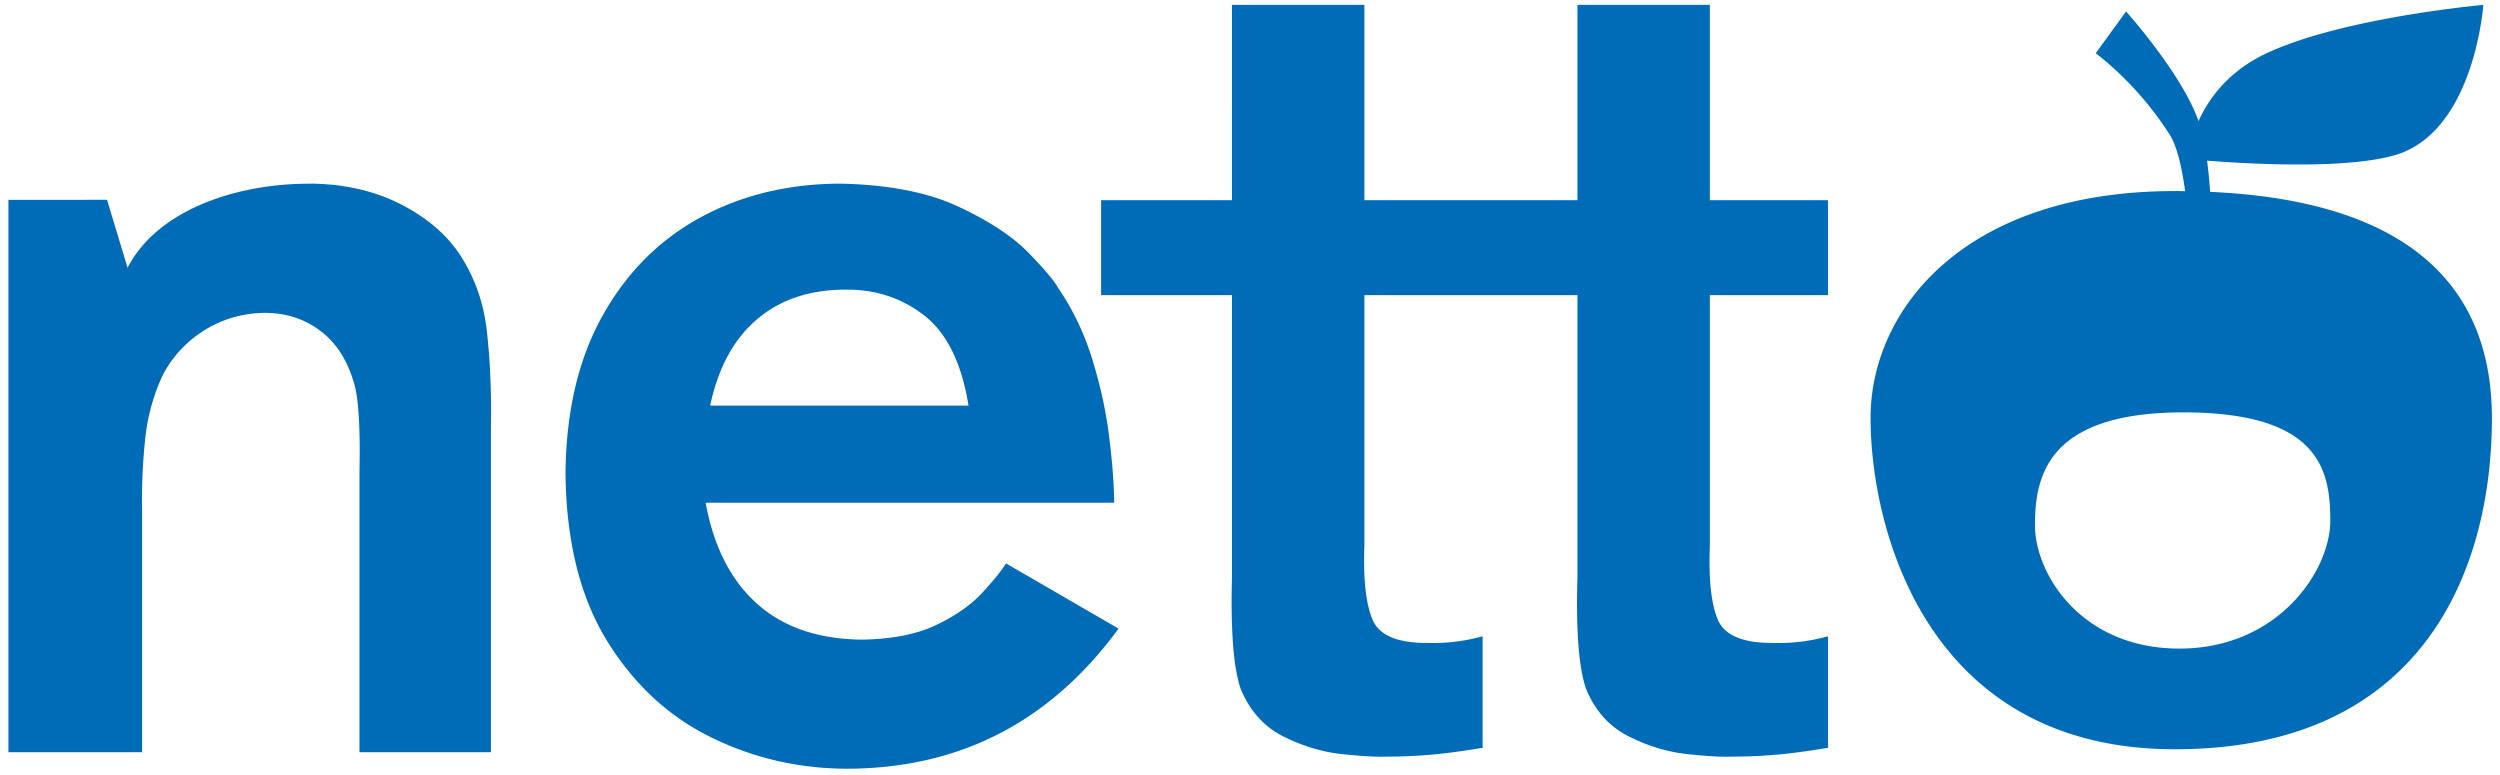
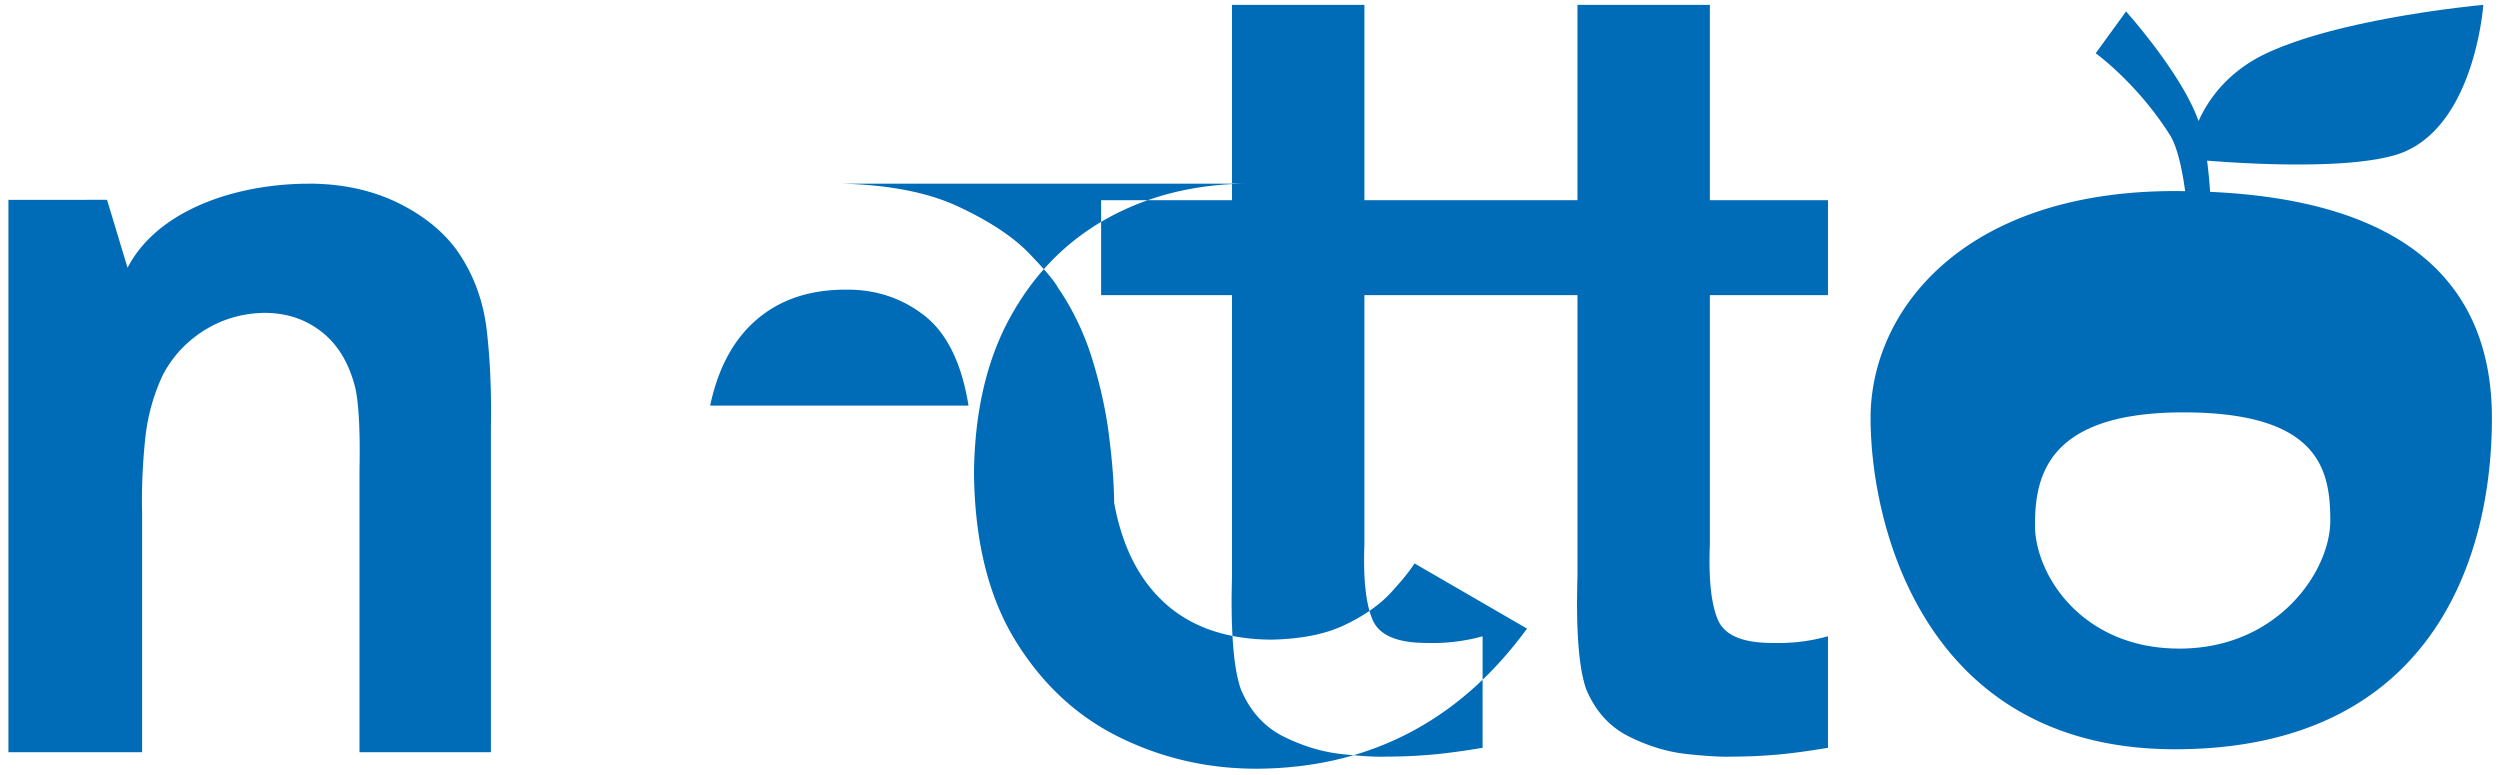
<svg xmlns="http://www.w3.org/2000/svg" viewBox="0 0 245 75" class="svg-icon svg-fill" role="img" style="width: 100px; height: 31px;" width="245" height="75">
  <title>netto logo um inneign</title>
-   <path fill="#006BB6" stroke="none" pid="0" d="M82.365 17.522c4.737.104 8.614.857 11.623 2.282 3.018 1.419 5.303 2.935 6.843 4.529l.47.492.43.459.39.427.179.2.329.379.288.346c.358.439.607.792.75 1.06 1.465 2.132 2.593 4.494 3.383 7.056.788 2.573 1.345 5.085 1.643 7.556.288 2.269.45 4.268.486 6.014l.007.47H69.154c.78 4.299 2.46 7.604 5.053 9.914 2.587 2.308 6.027 3.467 10.311 3.504 2.933-.052 5.353-.534 7.23-1.435 1.895-.903 3.36-1.934 4.447-3.086.986-1.063 1.74-1.973 2.26-2.741l.137-.206 11.025 6.387c-6.629 9.06-15.43 13.644-26.388 13.73-4.814.019-9.309-1.004-13.512-3.061-4.2-2.056-7.607-5.217-10.234-9.486-2.63-4.265-3.982-9.714-4.064-16.334.051-6.078 1.25-11.226 3.596-15.45 2.35-4.232 5.537-7.455 9.581-9.666 4.042-2.207 8.626-3.325 13.77-3.34ZM133.712 0v19.147h20.879V0h12.975v19.147h11.575v9.302h-11.575v24.447c-.134 3.336.123 5.781.77 7.334.624 1.494 2.314 2.261 5.089 2.302l.313.002c1.67.047 3.296-.126 4.877-.515l.526-.138v10.931l-1.243.197c-1.412.216-2.692.38-3.831.477a50.658 50.658 0 0 1-4.338.188l-.415.01h-.227l-.491-.01-.543-.023-.592-.036a42.966 42.966 0 0 1-.315-.023l-.668-.056-.718-.068-.377-.039c-1.927-.201-3.833-.774-5.718-1.713-1.898-.939-3.305-2.475-4.213-4.637-.33-.933-.57-2.194-.718-3.785l-.059-.702-.047-.743-.036-.782c-.01-.268-.019-.542-.025-.823l-.015-.864a72.68 72.68 0 0 1-.003-.904l.009-.944.019-.985.014-.508v-27.59h-20.88v24.447c-.124 3.336.134 5.781.79 7.334.612 1.494 2.302 2.261 5.071 2.302l.313.002a18.252 18.252 0 0 0 4.883-.515l.527-.138v10.931l-1.245.197c-1.412.216-2.689.38-3.825.477a50.81 50.81 0 0 1-4.34.188l-.42.01h-.227l-.494-.01-.544-.023-.593-.036a42.968 42.968 0 0 1-.316-.023l-.668-.056-.718-.068-.378-.039c-1.917-.201-3.822-.774-5.72-1.713-1.888-.939-3.29-2.475-4.203-4.637-.35-1-.599-2.376-.746-4.131l-.053-.722-.043-.763-.031-.803a60.145 60.145 0 0 1-.021-.843l-.01-.884c-.002-.301-.002-.61 0-.924l.012-.965.023-1.005v-27.59H107.91v-9.302h12.824V0h12.977ZM30.57 17.524c3.13.045 5.927.666 8.395 1.864 2.468 1.209 4.4 2.748 5.782 4.628 1.61 2.276 2.588 4.868 2.942 7.774.315 2.665.458 5.592.432 8.772l-.012.874v31.803H35.23V45.65l.014-.897.006-.853-.002-.809-.01-.764-.02-.72-.026-.676-.034-.632-.042-.588a25.84 25.84 0 0 0-.05-.544l-.056-.5c-.061-.477-.133-.889-.216-1.234-.624-2.388-1.722-4.187-3.3-5.407-1.569-1.225-3.423-1.84-5.567-1.84-2.142.03-4.098.594-5.867 1.685-1.769 1.104-3.13 2.559-4.089 4.373-.979 2.066-1.584 4.316-1.789 6.76a58.712 58.712 0 0 0-.27 6.069l.013.697v23.468H.826V19.115l9.664-.008 2.01 6.66c2.83-5.489 10.218-8.144 17.4-8.237l.67-.006ZM242.536.084l.828-.084-.044.466-.075.613-.094.643-.094.557-.116.615-.092.437-.158.692-.12.481-.135.495-.072.252-.155.511c-.135.43-.285.867-.452 1.307l-.208.529c-1.265 3.084-3.387 6.156-6.92 7.152-2.262.638-5.49.865-8.704.893l-1.07.002-.531-.003-1.053-.017c-.174-.003-.347-.007-.519-.012l-1.018-.031-.497-.019-.964-.042-1.36-.072-.835-.052-1.466-.104-.318-.025a51.28 51.28 0 0 1 .298 3.06c18.385.821 27.614 8.405 27.614 22.167 0 14.593-6.544 32.457-31.06 32.457-21.32 0-28.121-16.539-29.53-27.823l-.088-.77a39.84 39.84 0 0 1-.103-1.12l-.048-.72a37.183 37.183 0 0 1-.02-.352l-.026-.688c-.01-.337-.015-.665-.015-.984 0-10.605 9.168-22.246 29.83-22.246.338 0 .666.007 1 .011-.294-2.138-.76-4.345-1.499-5.514a30.325 30.325 0 0 0-1.747-2.478l-.394-.494-.392-.473-.389-.452a33.178 33.178 0 0 0-.192-.217l-.38-.419-.372-.396-.362-.374-.35-.35-.337-.328-.322-.305-.305-.28-.421-.376-.373-.32-.578-.472-.353-.27 2.975-4.095.741.859.599.721.417.518.298.376.631.817.329.438.334.455.338.47.506.728.335.498.165.252.326.51.16.257.311.516c.663 1.123 1.237 2.262 1.614 3.33 1-2.227 2.965-4.96 6.853-6.737.186-.085.375-.168.568-.25l.587-.243c.1-.04.2-.08.301-.118l.615-.231.63-.223.645-.216.657-.207.668-.2.676-.193.683-.185.689-.178 1.039-.254 1.04-.237.692-.15 1.03-.212 1.017-.197.997-.182.97-.168 1.544-.249 1.152-.171 1.064-.148L240.76.29l1.776-.206ZM213.96 39.938c-7.622 0-11.275 2.053-13.008 4.692l-.185.295c-.089.15-.171.3-.249.452l-.148.306-.134.309-.122.311c-.02.052-.038.105-.056.157l-.103.315a9.698 9.698 0 0 0-.047.159l-.087.317-.075.319-.066.319-.057.32-.048.318-.057.477-.03.316-.022.315-.017.312-.012.31c-.008.256-.01.509-.01.757 0 4.718 4.493 12.074 14.156 12.074 9.666 0 14.784-7.615 14.784-12.526 0-.362-.005-.729-.02-1.097l-.026-.473-.024-.313-.048-.47-.04-.312-.05-.31a11.345 11.345 0 0 0-.027-.156l-.062-.309a10.209 10.209 0 0 0-.034-.154l-.076-.306a9.256 9.256 0 0 0-.042-.152l-.091-.303-.05-.15-.11-.298-.12-.295a7.337 7.337 0 0 0-.443-.86l-.176-.277c-1.683-2.52-5.291-4.389-12.968-4.389ZM83.187 27.91l-.399.001c-3.477.01-6.354.985-8.62 2.923-2.178 1.858-3.666 4.52-4.475 8l-.098.439h25.32c-.668-4.161-2.125-7.118-4.358-8.849-2.14-1.651-4.594-2.486-7.37-2.514Z" _fill="#006BB6" fill-rule="evenodd" />
+   <path fill="#006BB6" stroke="none" pid="0" d="M82.365 17.522c4.737.104 8.614.857 11.623 2.282 3.018 1.419 5.303 2.935 6.843 4.529l.47.492.43.459.39.427.179.2.329.379.288.346c.358.439.607.792.75 1.06 1.465 2.132 2.593 4.494 3.383 7.056.788 2.573 1.345 5.085 1.643 7.556.288 2.269.45 4.268.486 6.014l.007.47c.78 4.299 2.46 7.604 5.053 9.914 2.587 2.308 6.027 3.467 10.311 3.504 2.933-.052 5.353-.534 7.23-1.435 1.895-.903 3.36-1.934 4.447-3.086.986-1.063 1.74-1.973 2.26-2.741l.137-.206 11.025 6.387c-6.629 9.06-15.43 13.644-26.388 13.73-4.814.019-9.309-1.004-13.512-3.061-4.2-2.056-7.607-5.217-10.234-9.486-2.63-4.265-3.982-9.714-4.064-16.334.051-6.078 1.25-11.226 3.596-15.45 2.35-4.232 5.537-7.455 9.581-9.666 4.042-2.207 8.626-3.325 13.77-3.34ZM133.712 0v19.147h20.879V0h12.975v19.147h11.575v9.302h-11.575v24.447c-.134 3.336.123 5.781.77 7.334.624 1.494 2.314 2.261 5.089 2.302l.313.002c1.67.047 3.296-.126 4.877-.515l.526-.138v10.931l-1.243.197c-1.412.216-2.692.38-3.831.477a50.658 50.658 0 0 1-4.338.188l-.415.01h-.227l-.491-.01-.543-.023-.592-.036a42.966 42.966 0 0 1-.315-.023l-.668-.056-.718-.068-.377-.039c-1.927-.201-3.833-.774-5.718-1.713-1.898-.939-3.305-2.475-4.213-4.637-.33-.933-.57-2.194-.718-3.785l-.059-.702-.047-.743-.036-.782c-.01-.268-.019-.542-.025-.823l-.015-.864a72.68 72.68 0 0 1-.003-.904l.009-.944.019-.985.014-.508v-27.59h-20.88v24.447c-.124 3.336.134 5.781.79 7.334.612 1.494 2.302 2.261 5.071 2.302l.313.002a18.252 18.252 0 0 0 4.883-.515l.527-.138v10.931l-1.245.197c-1.412.216-2.689.38-3.825.477a50.81 50.81 0 0 1-4.34.188l-.42.01h-.227l-.494-.01-.544-.023-.593-.036a42.968 42.968 0 0 1-.316-.023l-.668-.056-.718-.068-.378-.039c-1.917-.201-3.822-.774-5.72-1.713-1.888-.939-3.29-2.475-4.203-4.637-.35-1-.599-2.376-.746-4.131l-.053-.722-.043-.763-.031-.803a60.145 60.145 0 0 1-.021-.843l-.01-.884c-.002-.301-.002-.61 0-.924l.012-.965.023-1.005v-27.59H107.91v-9.302h12.824V0h12.977ZM30.57 17.524c3.13.045 5.927.666 8.395 1.864 2.468 1.209 4.4 2.748 5.782 4.628 1.61 2.276 2.588 4.868 2.942 7.774.315 2.665.458 5.592.432 8.772l-.012.874v31.803H35.23V45.65l.014-.897.006-.853-.002-.809-.01-.764-.02-.72-.026-.676-.034-.632-.042-.588a25.84 25.84 0 0 0-.05-.544l-.056-.5c-.061-.477-.133-.889-.216-1.234-.624-2.388-1.722-4.187-3.3-5.407-1.569-1.225-3.423-1.84-5.567-1.84-2.142.03-4.098.594-5.867 1.685-1.769 1.104-3.13 2.559-4.089 4.373-.979 2.066-1.584 4.316-1.789 6.76a58.712 58.712 0 0 0-.27 6.069l.013.697v23.468H.826V19.115l9.664-.008 2.01 6.66c2.83-5.489 10.218-8.144 17.4-8.237l.67-.006ZM242.536.084l.828-.084-.044.466-.075.613-.094.643-.094.557-.116.615-.092.437-.158.692-.12.481-.135.495-.072.252-.155.511c-.135.43-.285.867-.452 1.307l-.208.529c-1.265 3.084-3.387 6.156-6.92 7.152-2.262.638-5.49.865-8.704.893l-1.07.002-.531-.003-1.053-.017c-.174-.003-.347-.007-.519-.012l-1.018-.031-.497-.019-.964-.042-1.36-.072-.835-.052-1.466-.104-.318-.025a51.28 51.28 0 0 1 .298 3.06c18.385.821 27.614 8.405 27.614 22.167 0 14.593-6.544 32.457-31.06 32.457-21.32 0-28.121-16.539-29.53-27.823l-.088-.77a39.84 39.84 0 0 1-.103-1.12l-.048-.72a37.183 37.183 0 0 1-.02-.352l-.026-.688c-.01-.337-.015-.665-.015-.984 0-10.605 9.168-22.246 29.83-22.246.338 0 .666.007 1 .011-.294-2.138-.76-4.345-1.499-5.514a30.325 30.325 0 0 0-1.747-2.478l-.394-.494-.392-.473-.389-.452a33.178 33.178 0 0 0-.192-.217l-.38-.419-.372-.396-.362-.374-.35-.35-.337-.328-.322-.305-.305-.28-.421-.376-.373-.32-.578-.472-.353-.27 2.975-4.095.741.859.599.721.417.518.298.376.631.817.329.438.334.455.338.47.506.728.335.498.165.252.326.51.16.257.311.516c.663 1.123 1.237 2.262 1.614 3.33 1-2.227 2.965-4.96 6.853-6.737.186-.085.375-.168.568-.25l.587-.243c.1-.04.2-.08.301-.118l.615-.231.63-.223.645-.216.657-.207.668-.2.676-.193.683-.185.689-.178 1.039-.254 1.04-.237.692-.15 1.03-.212 1.017-.197.997-.182.97-.168 1.544-.249 1.152-.171 1.064-.148L240.76.29l1.776-.206ZM213.96 39.938c-7.622 0-11.275 2.053-13.008 4.692l-.185.295c-.089.15-.171.3-.249.452l-.148.306-.134.309-.122.311c-.02.052-.038.105-.056.157l-.103.315a9.698 9.698 0 0 0-.047.159l-.087.317-.075.319-.066.319-.057.32-.048.318-.057.477-.03.316-.022.315-.017.312-.012.31c-.008.256-.01.509-.01.757 0 4.718 4.493 12.074 14.156 12.074 9.666 0 14.784-7.615 14.784-12.526 0-.362-.005-.729-.02-1.097l-.026-.473-.024-.313-.048-.47-.04-.312-.05-.31a11.345 11.345 0 0 0-.027-.156l-.062-.309a10.209 10.209 0 0 0-.034-.154l-.076-.306a9.256 9.256 0 0 0-.042-.152l-.091-.303-.05-.15-.11-.298-.12-.295a7.337 7.337 0 0 0-.443-.86l-.176-.277c-1.683-2.52-5.291-4.389-12.968-4.389ZM83.187 27.91l-.399.001c-3.477.01-6.354.985-8.62 2.923-2.178 1.858-3.666 4.52-4.475 8l-.098.439h25.32c-.668-4.161-2.125-7.118-4.358-8.849-2.14-1.651-4.594-2.486-7.37-2.514Z" _fill="#006BB6" fill-rule="evenodd" />
</svg>